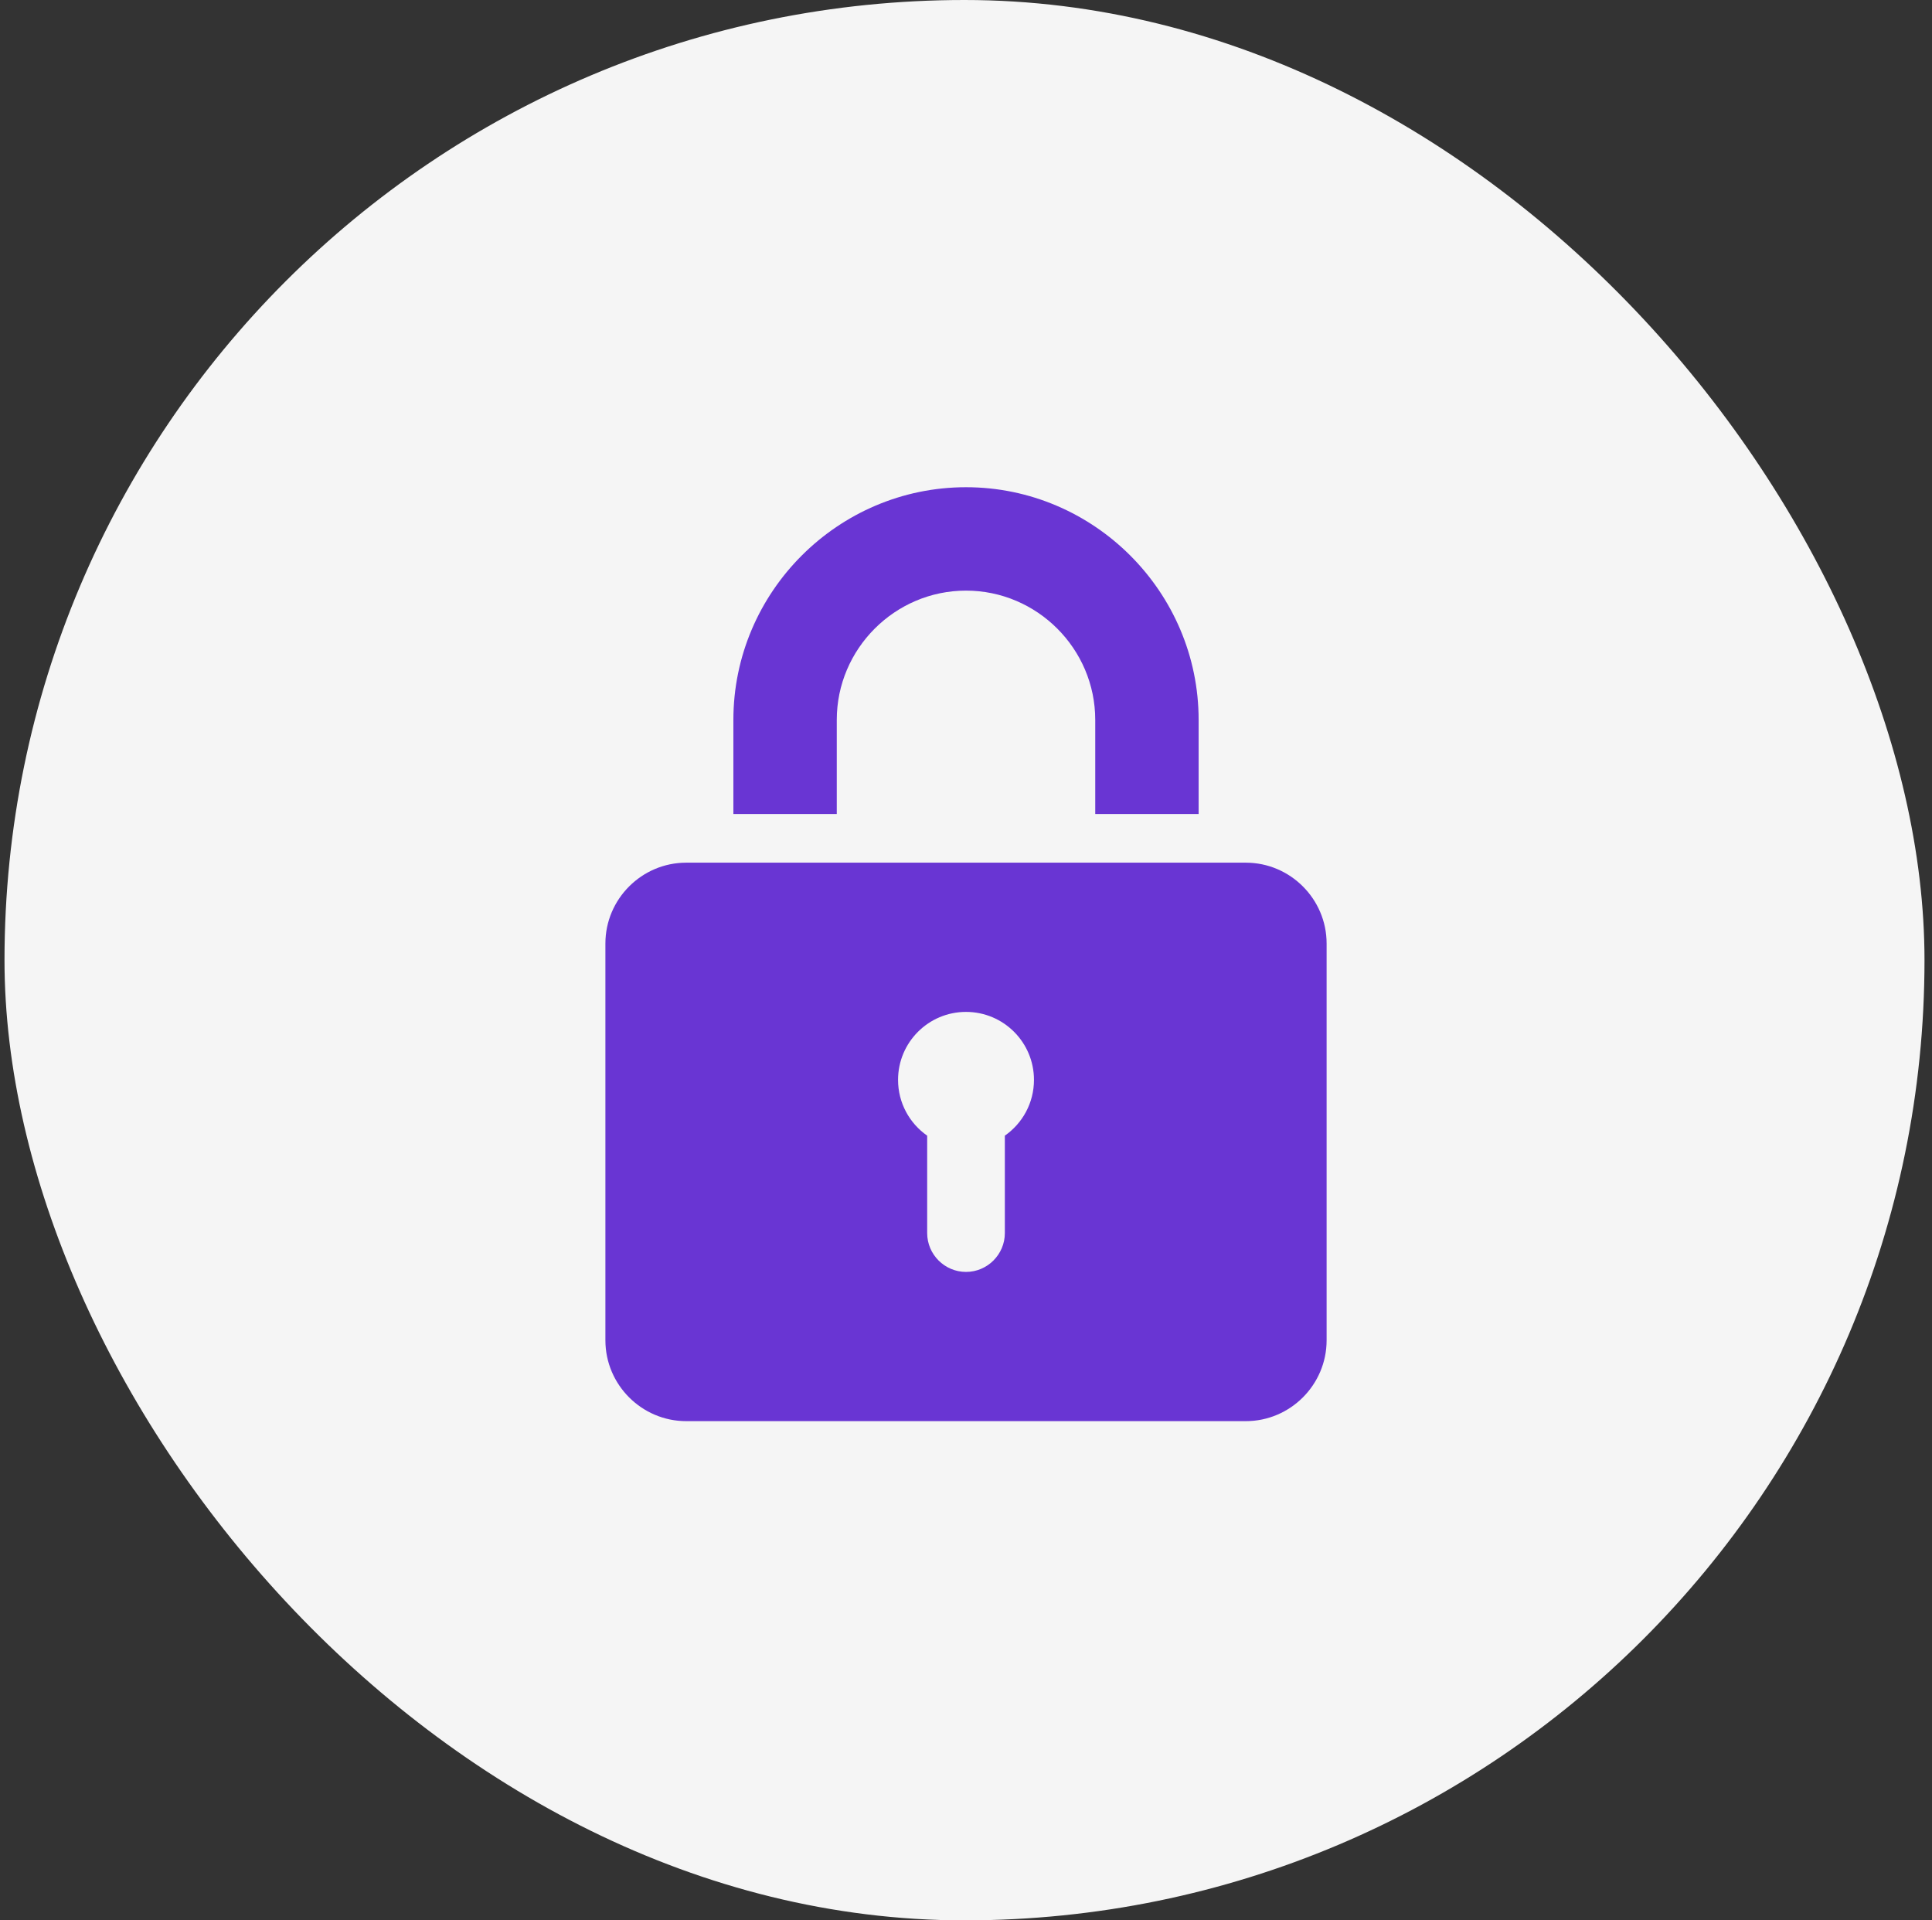
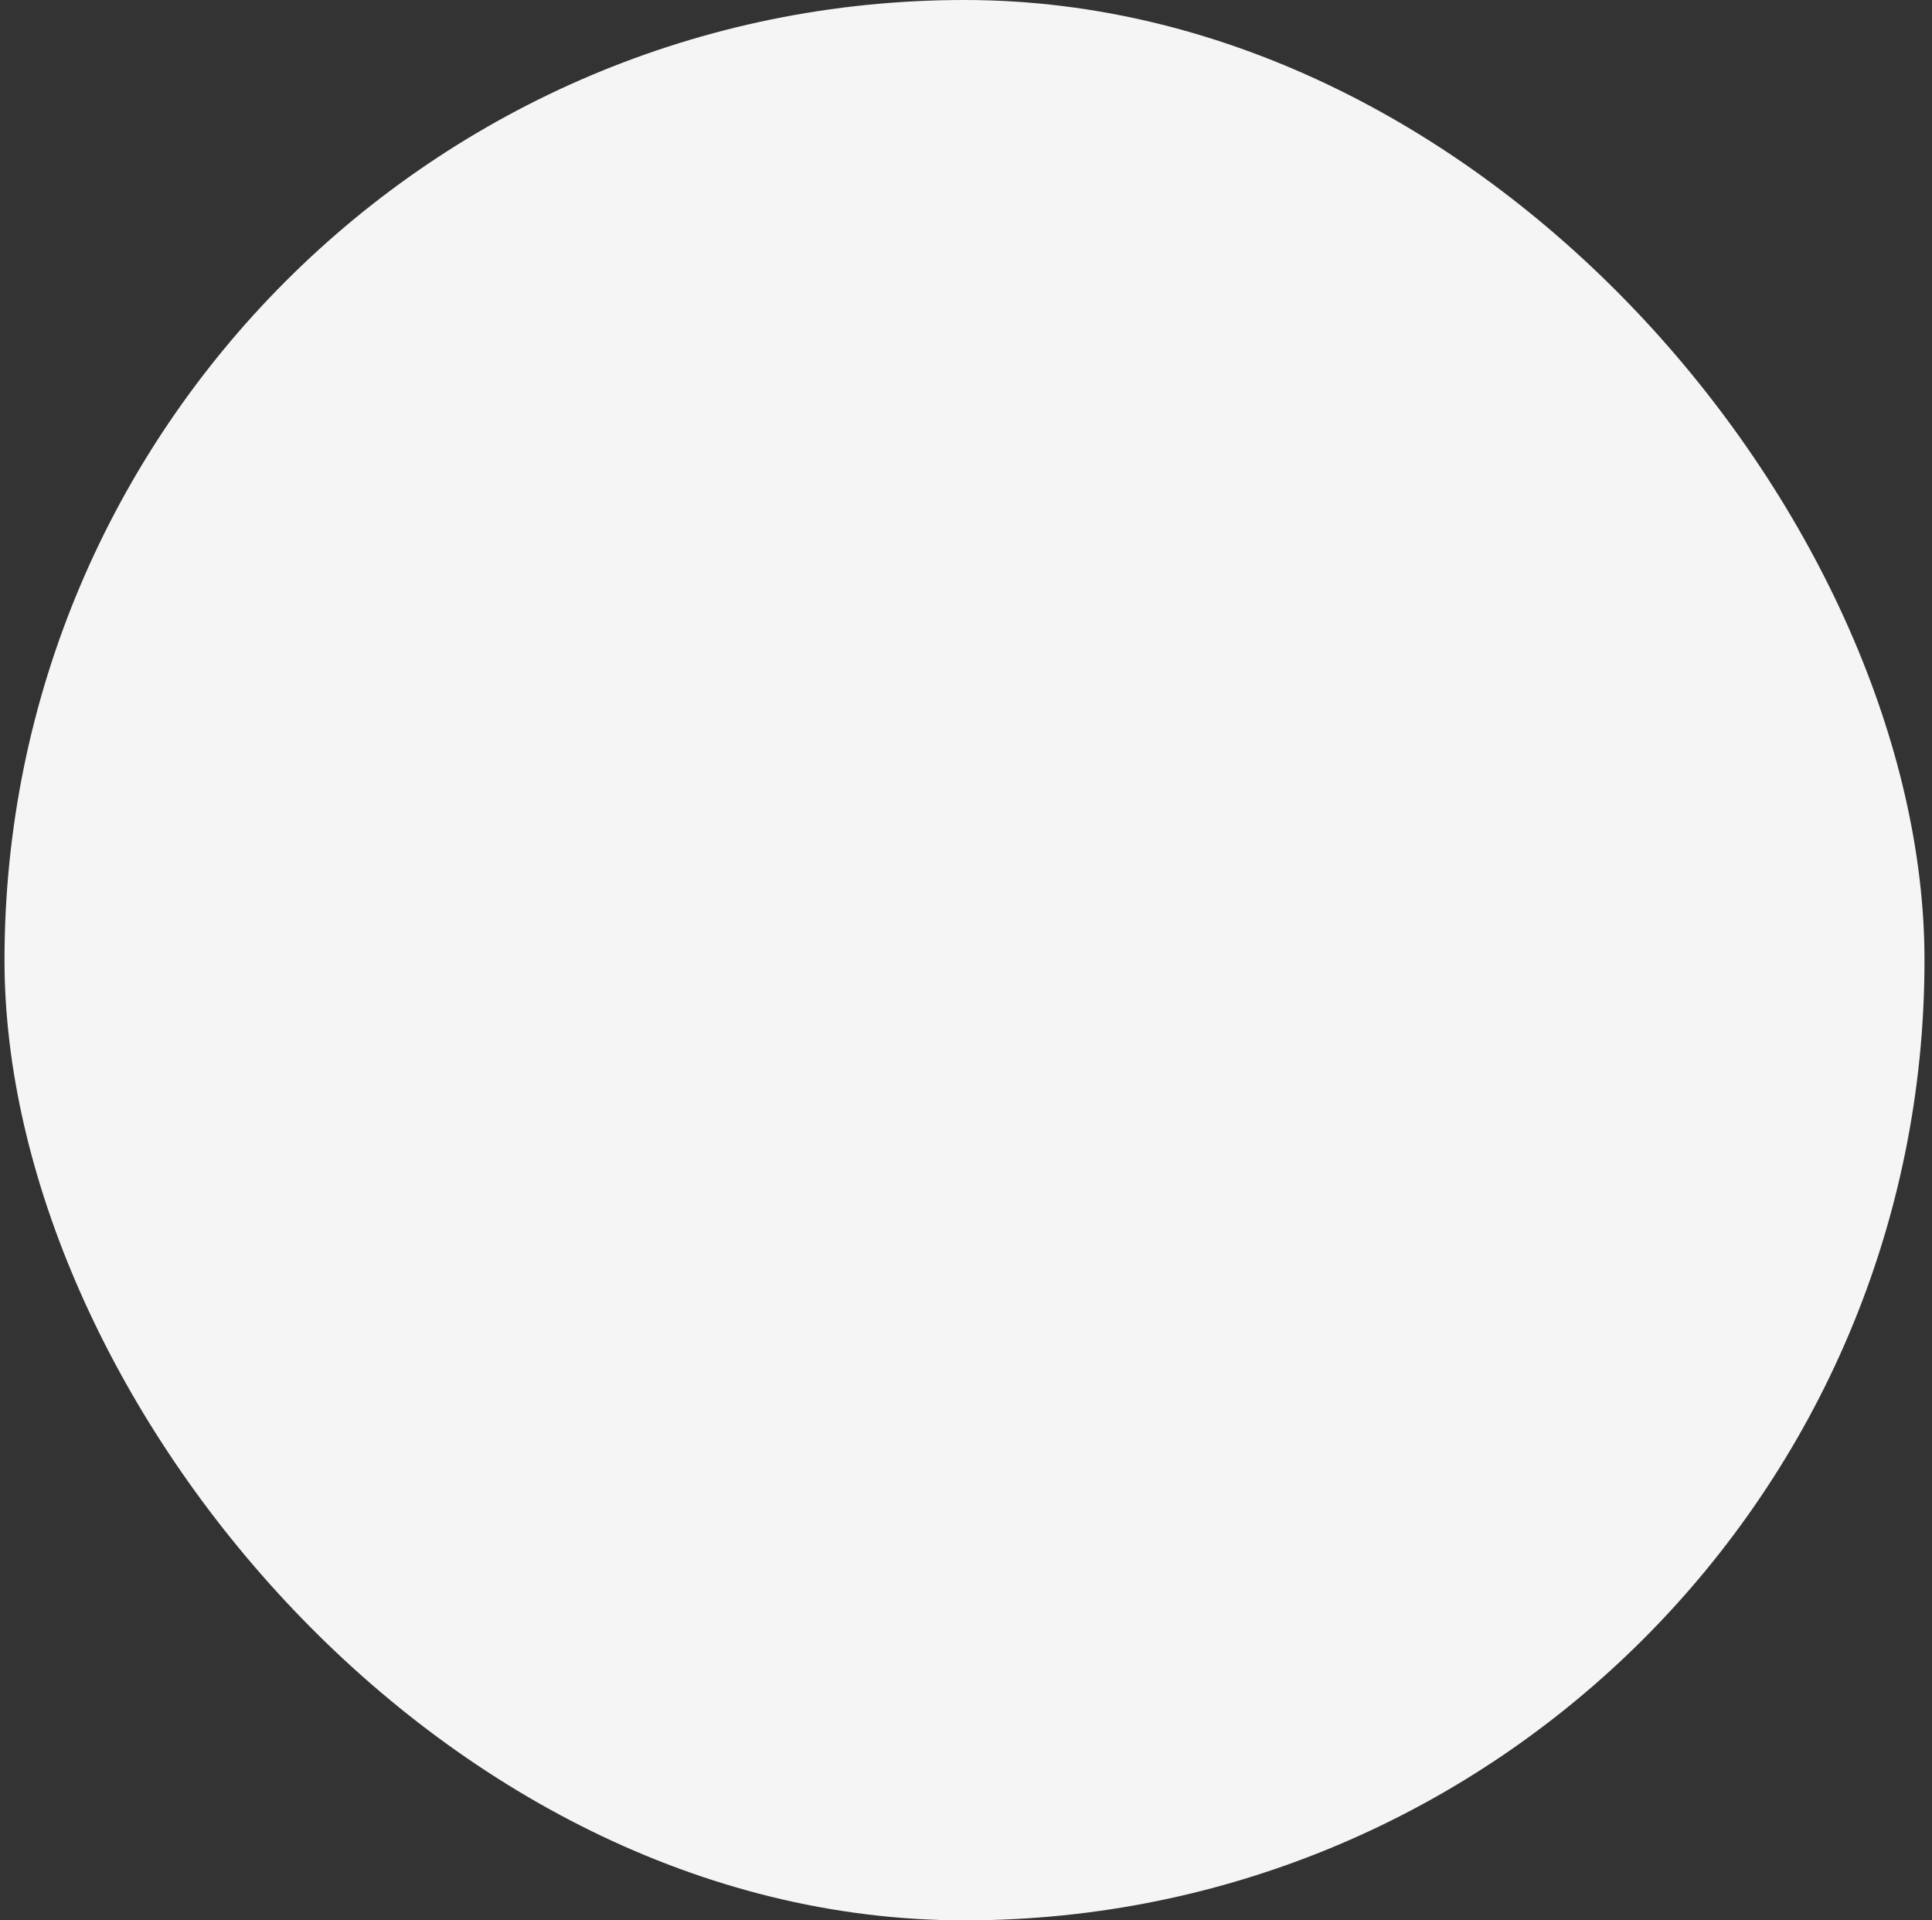
<svg xmlns="http://www.w3.org/2000/svg" width="161" height="160" viewBox="0 0 161 160" fill="none">
  <rect x="0" y="0" width="161" height="160" fill="#333333" stroke="none" />
  <g clip-path="url(#clip0_31141_37767)">
    <path d="M80.375 160C124.558 160 160.375 124.183 160.375 80C160.375 35.817 124.558 0 80.375 0C36.192 0 0.375 35.817 0.375 80C0.375 124.183 36.192 160 80.375 160Z" fill="#F5F5F5" />
-     <path fill-rule="evenodd" clip-rule="evenodd" d="M91.27 67.823V59.979C91.27 54.056 86.424 49.209 80.501 49.209C74.577 49.209 69.731 54.056 69.731 59.979V67.823H61.115V59.979C61.115 49.317 69.839 40.594 80.501 40.594C91.163 40.594 99.886 49.317 99.886 59.979V67.823H91.27ZM110.551 78.61V111.672C110.551 115.376 107.521 118.406 103.817 118.406H57.184C53.48 118.406 50.45 115.376 50.45 111.672V78.61C50.45 74.906 53.48 71.876 57.184 71.876H103.817C107.521 71.876 110.551 74.906 110.551 78.61ZM86.164 89.973C86.164 86.845 83.628 84.309 80.501 84.309C77.373 84.309 74.838 86.845 74.838 89.973C74.838 91.897 75.798 93.597 77.265 94.62V102.737C77.265 104.517 78.721 105.973 80.501 105.973C82.281 105.973 83.737 104.517 83.737 102.737V94.62C85.204 93.597 86.164 91.897 86.164 89.973Z" fill="url(#paint0_linear_31141_37767)" />
  </g>
  <defs>
    <linearGradient id="paint0_linear_31141_37767" x1="80.501" y1="118.406" x2="80.501" y2="40.594" gradientUnits="userSpaceOnUse">
      <stop stop-color="#6935D3" />
      <stop offset="1" stop-color="#6935D3" />
    </linearGradient>
    <clipPath id="clip0_31141_37767">
      <rect x="0.375" width="160" height="160" rx="80" fill="white" />
    </clipPath>
  </defs>
</svg>